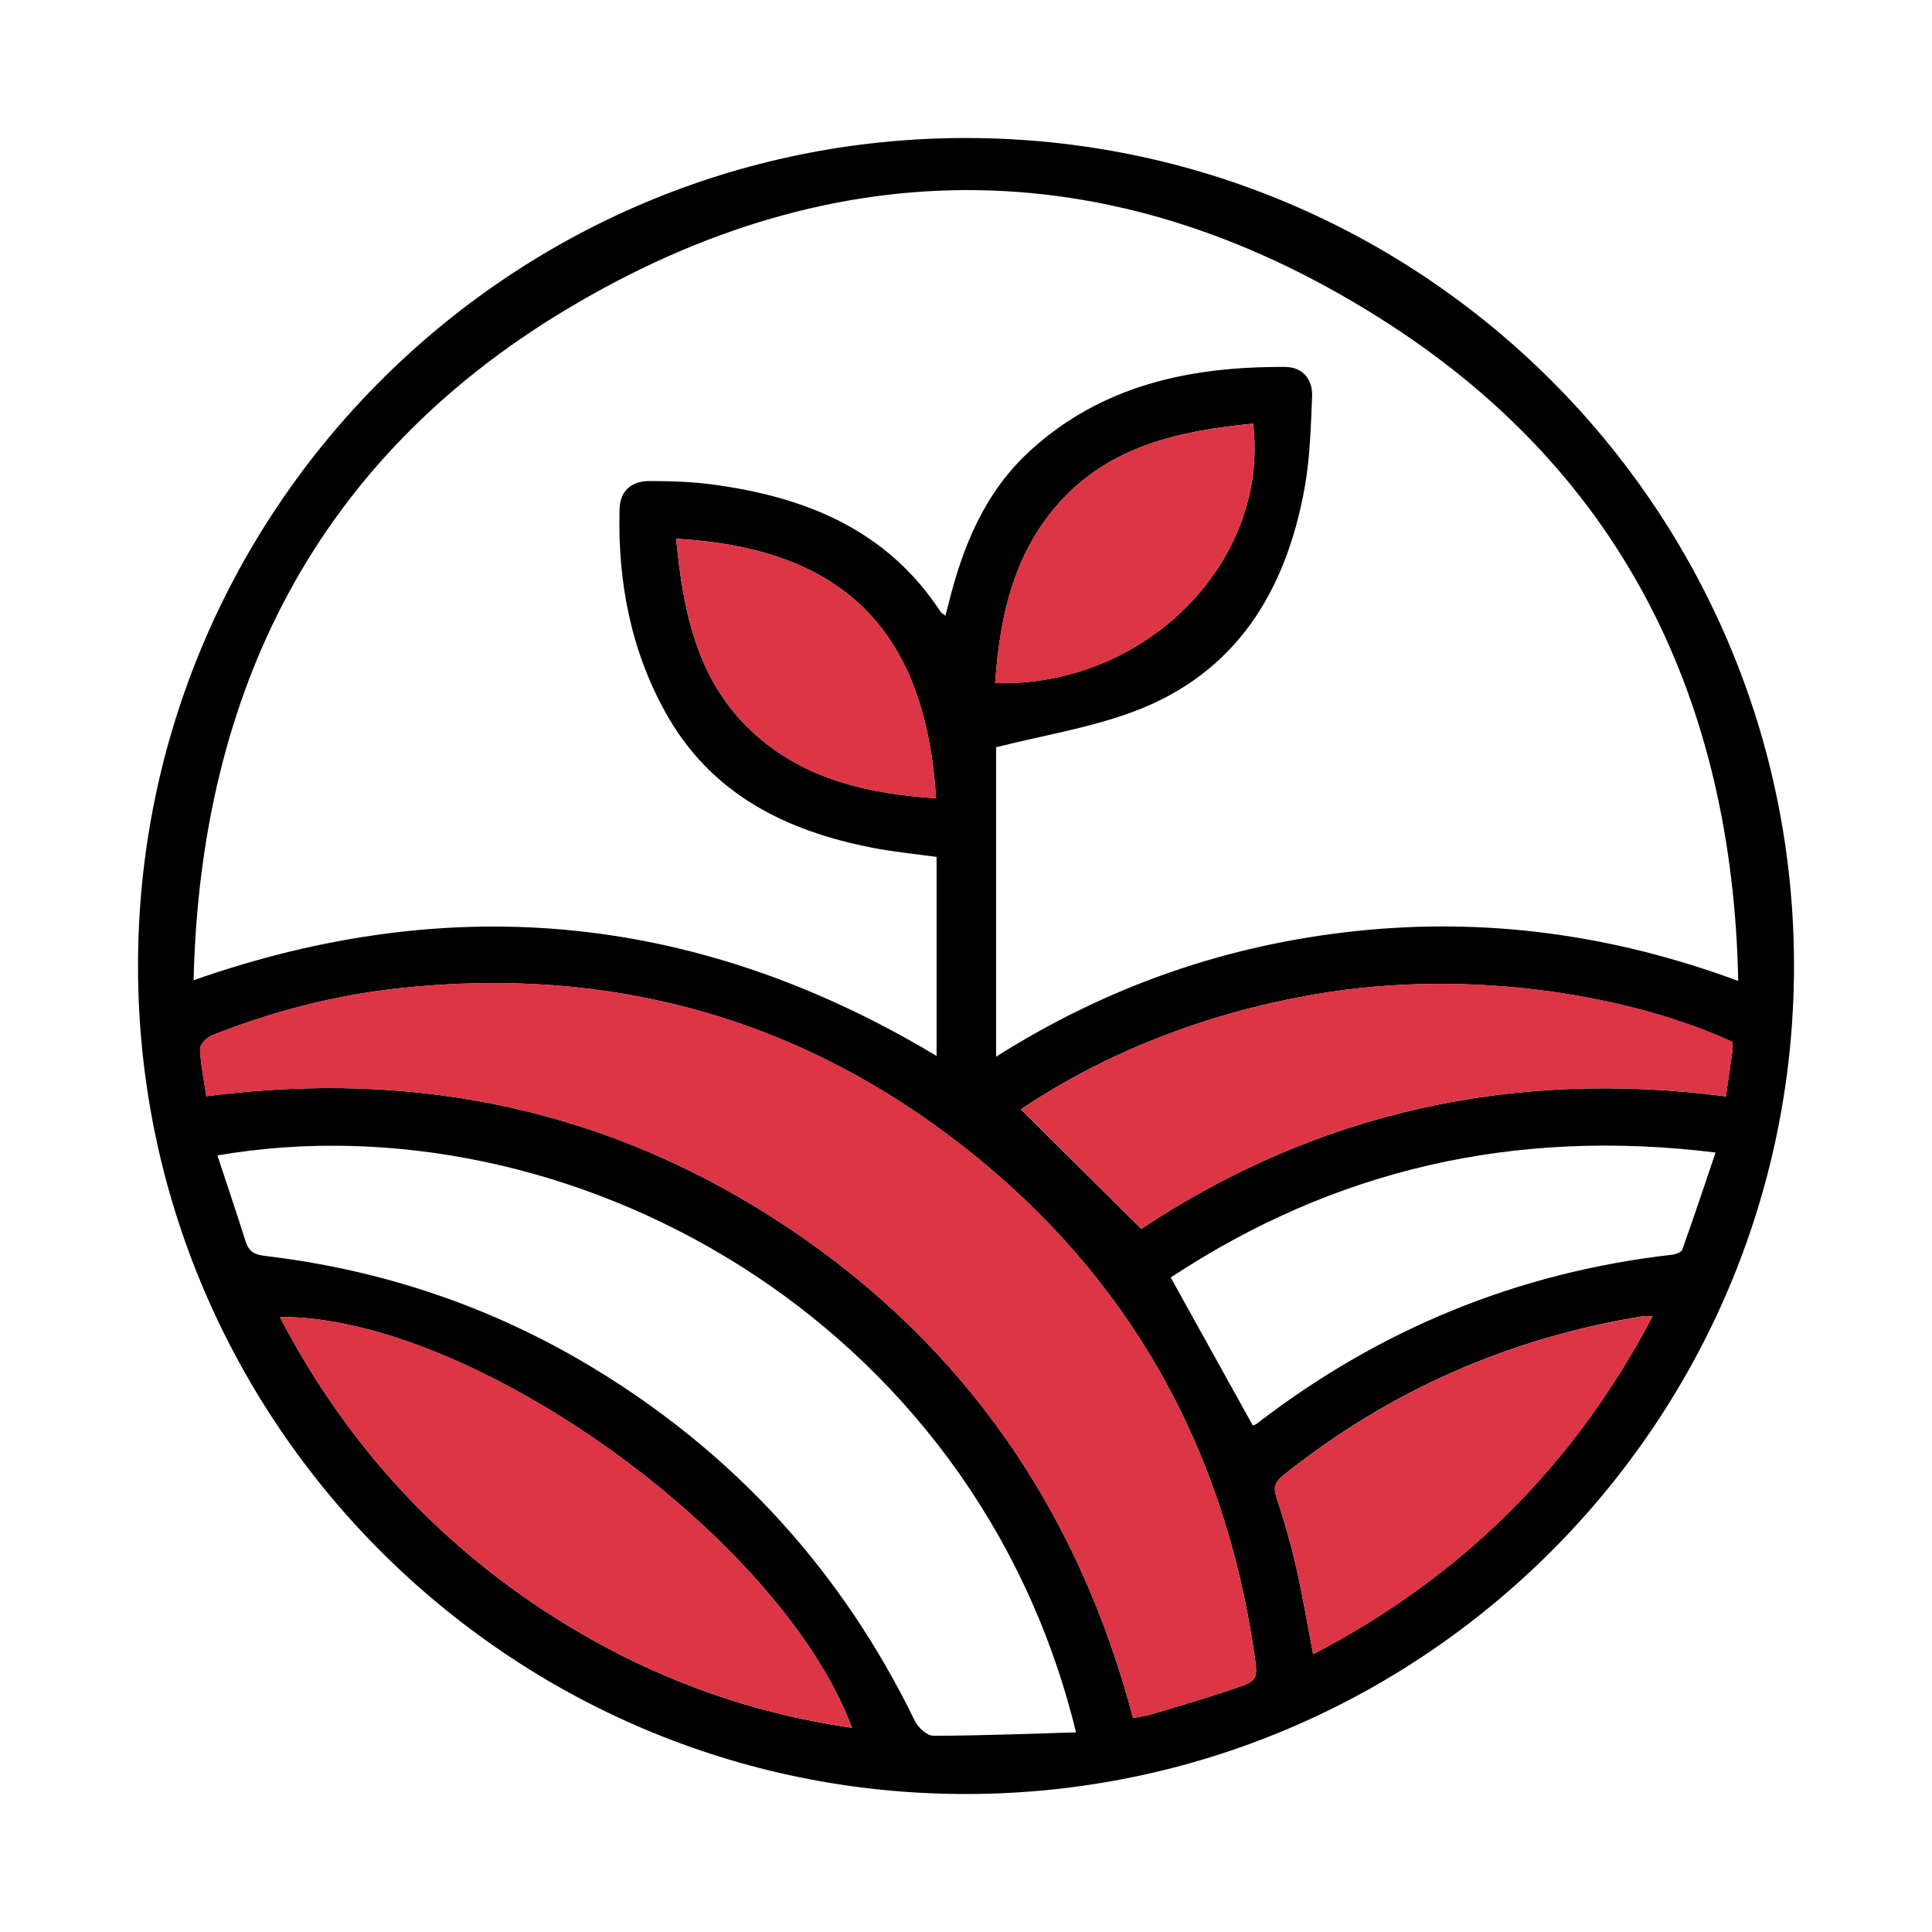
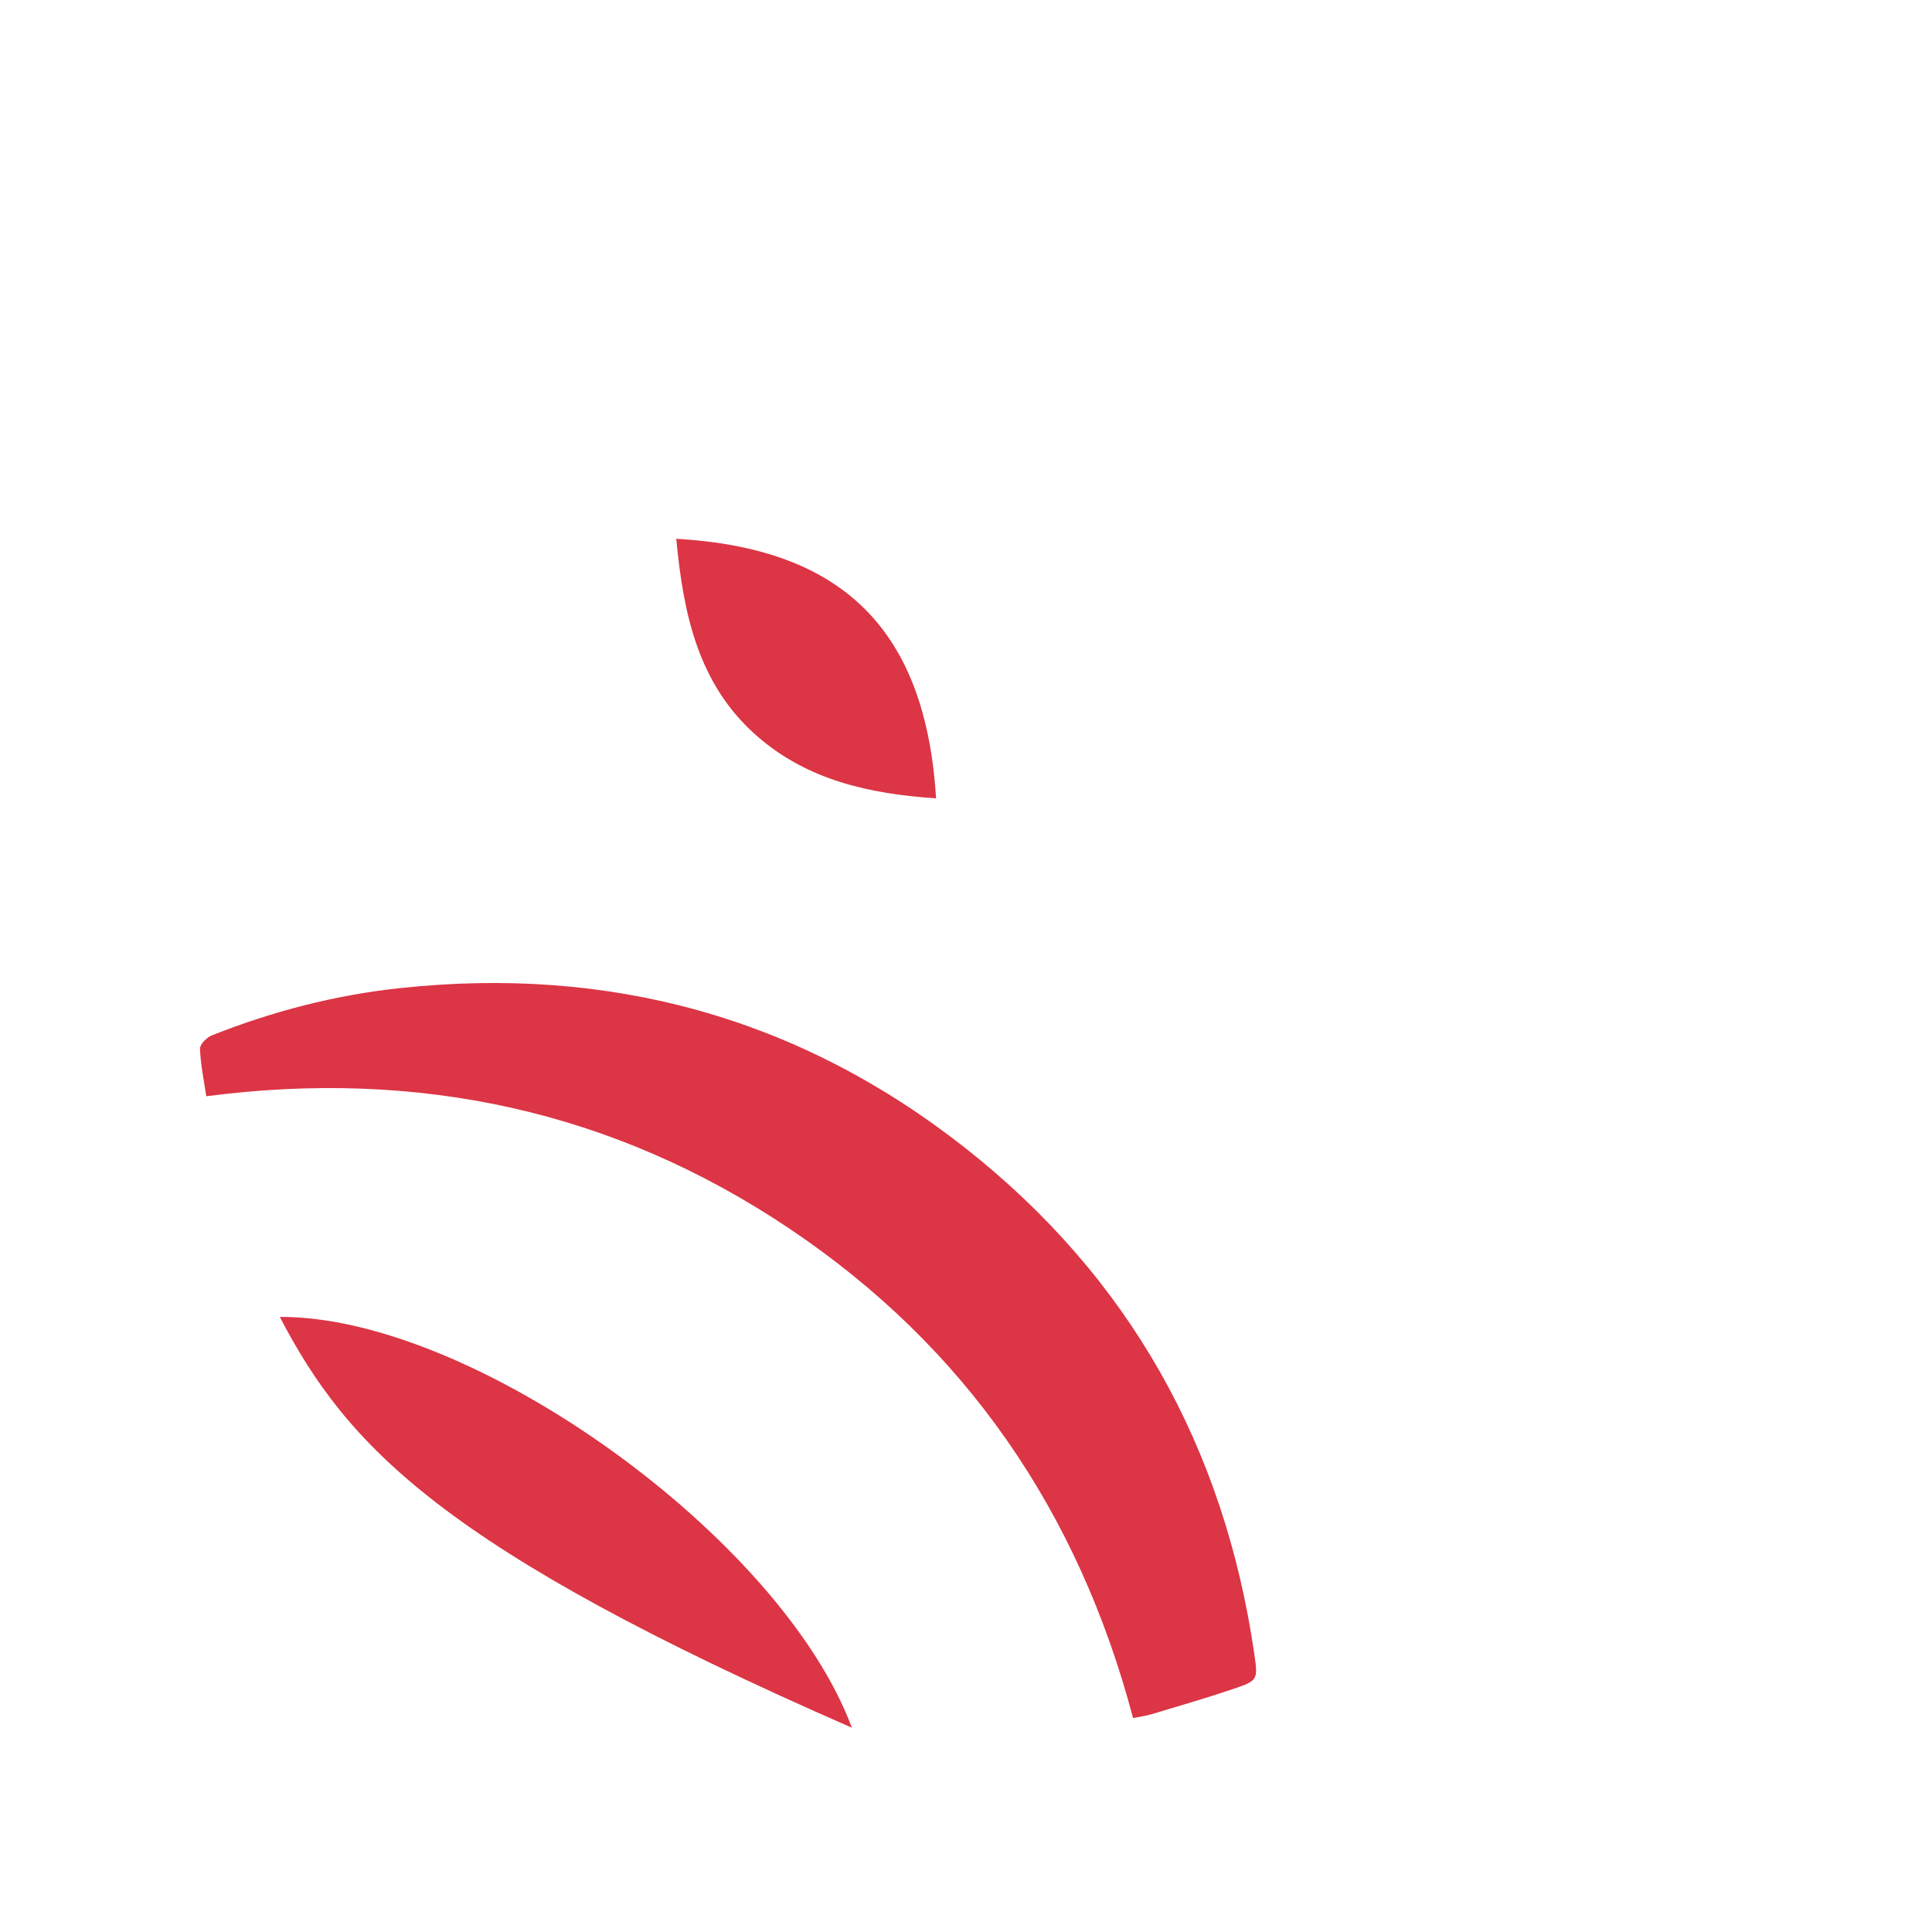
<svg xmlns="http://www.w3.org/2000/svg" width="87" height="87" viewBox="0 0 87 87" fill="none">
-   <path d="M6.215 43.504C6.211 22.924 22.941 6.2 43.517 6.215C64.111 6.23 80.81 22.95 80.786 43.532C80.763 64.083 64.079 80.763 43.525 80.786C22.961 80.81 6.219 64.081 6.215 43.504ZM42.175 38.589C41.194 38.451 40.239 38.361 39.301 38.179C35.362 37.412 31.994 35.745 29.961 32.07C28.389 29.233 27.816 26.157 27.898 22.944C27.919 22.132 28.396 21.664 29.237 21.662C30.171 21.662 31.116 21.69 32.041 21.812C36.225 22.362 39.915 23.826 42.349 27.539C42.388 27.597 42.458 27.631 42.574 27.728C42.632 27.507 42.677 27.335 42.72 27.163C43.362 24.579 44.354 22.165 46.361 20.321C49.62 17.329 53.621 16.498 57.882 16.524C58.637 16.528 59.12 17.065 59.086 17.85C59.026 19.237 58.992 20.641 58.743 22.001C57.897 26.625 55.669 30.301 51.088 32.029C49.111 32.774 46.981 33.111 44.856 33.65V47.584C49.888 44.399 55.28 42.534 61.089 41.924C66.93 41.31 72.614 42.079 78.275 44.173C78.017 31.561 73.091 21.426 62.579 14.611C50.485 6.771 37.777 6.541 25.438 13.974C14.28 20.696 9.025 31.078 8.718 44.141C20.477 40.014 31.569 41.186 42.175 47.55V38.586V38.589ZM51.023 77.367C51.33 77.305 51.594 77.273 51.843 77.198C53.071 76.828 54.306 76.474 55.518 76.062C56.641 75.682 56.654 75.65 56.486 74.495C55.136 65.174 50.847 57.496 43.435 51.671C35.967 45.803 27.432 43.484 18.002 44.498C15.091 44.811 12.268 45.543 9.546 46.622C9.312 46.715 8.999 47.03 9.008 47.23C9.036 47.938 9.186 48.642 9.291 49.365C18.833 48.125 27.606 50.001 35.54 55.319C43.497 60.653 48.57 68.084 51.023 77.363V77.367ZM48.454 78.009C43.899 59.295 25.524 49.331 9.789 52.029C10.218 53.332 10.654 54.613 11.06 55.903C11.201 56.352 11.455 56.498 11.923 56.554C17.175 57.174 22.091 58.818 26.627 61.548C33.063 65.422 37.916 70.75 41.205 77.509C41.349 77.803 41.752 78.165 42.033 78.163C44.141 78.161 46.249 78.075 48.454 78.011V78.009ZM78.015 46.921C73.741 44.938 66.445 43.514 59.146 44.787C54.306 45.631 49.832 47.371 45.97 49.954C47.788 51.759 49.566 53.525 51.393 55.339C59.213 50.138 68.076 48.112 77.717 49.372C77.824 48.629 77.923 47.97 78.013 47.309C78.03 47.181 78.015 47.045 78.015 46.921ZM12.601 59.305C15.639 65.129 19.908 69.737 25.47 73.141C29.426 75.562 33.692 77.131 38.365 77.805C35.162 69.215 21.265 59.254 12.601 59.305ZM56.42 64.193C56.461 64.173 56.538 64.154 56.596 64.109C62.128 59.848 68.351 57.294 75.293 56.502C75.46 56.483 75.714 56.391 75.757 56.27C76.263 54.852 76.738 53.422 77.253 51.9C68.211 50.784 60.091 52.658 52.719 57.528C53.986 59.81 55.196 61.995 56.418 64.195L56.42 64.193ZM59.131 74.493C65.835 70.999 70.895 65.981 74.417 59.271C74.183 59.271 74.076 59.256 73.973 59.271C67.962 60.252 62.564 62.619 57.8 66.425C57.442 66.713 57.319 66.951 57.478 67.425C57.828 68.462 58.127 69.52 58.371 70.587C58.661 71.853 58.871 73.139 59.131 74.491V74.493ZM56.429 19.076C53.127 19.404 49.961 20.063 47.638 22.703C45.623 24.994 45.021 27.805 44.813 30.761C51.564 30.956 57.176 25.302 56.429 19.076ZM30.45 24.262C30.768 27.646 31.433 30.817 34.076 33.135C36.366 35.144 39.181 35.749 42.151 35.949C41.686 28.488 38.073 24.686 30.45 24.262Z" fill="#000" />
  <path d="M51.022 77.362C48.568 68.083 43.496 60.653 35.538 55.319C27.604 50 18.831 48.124 9.289 49.365C9.182 48.641 9.032 47.937 9.006 47.229C8.997 47.027 9.311 46.714 9.545 46.622C12.269 45.542 15.089 44.808 18 44.497C27.43 43.481 35.965 45.8 43.434 51.67C50.846 57.495 55.133 65.173 56.485 74.495C56.652 75.649 56.642 75.681 55.517 76.061C54.304 76.473 53.07 76.828 51.842 77.197C51.591 77.272 51.329 77.304 51.022 77.366V77.362Z" fill="#dc3545" />
-   <path d="M78.021 46.918C78.021 47.042 78.036 47.178 78.019 47.306C77.929 47.968 77.83 48.627 77.723 49.369C68.08 48.109 59.217 50.133 51.399 55.336C49.572 53.522 47.795 51.756 45.977 49.951C49.838 47.369 54.312 45.63 59.153 44.785C66.451 43.512 73.749 44.935 78.021 46.918Z" fill="#dc3545" />
-   <path d="M12.6 59.303C21.263 59.251 35.161 69.213 38.363 77.802C33.69 77.129 29.425 75.559 25.469 73.138C19.907 69.734 15.637 65.126 12.6 59.303Z" fill="#dc3545" />
-   <path d="M59.132 74.495C58.872 73.143 58.662 71.857 58.372 70.591C58.127 69.524 57.829 68.466 57.479 67.429C57.32 66.955 57.44 66.717 57.801 66.429C62.566 62.624 67.963 60.256 73.974 59.275C74.076 59.258 74.182 59.275 74.418 59.275C70.893 65.985 65.836 71.003 59.132 74.497V74.495Z" fill="#dc3545" />
-   <path d="M56.426 19.08C57.173 25.307 51.562 30.96 44.81 30.765C45.019 27.809 45.62 24.998 47.636 22.707C49.958 20.067 53.124 19.409 56.426 19.08Z" fill="#dc3545" />
+   <path d="M12.6 59.303C21.263 59.251 35.161 69.213 38.363 77.802C19.907 69.734 15.637 65.126 12.6 59.303Z" fill="#dc3545" />
  <path d="M30.453 24.264C38.078 24.689 41.688 28.49 42.154 35.951C39.183 35.751 36.369 35.146 34.079 33.137C31.436 30.819 30.771 27.648 30.453 24.264Z" fill="#dc3545" />
</svg>